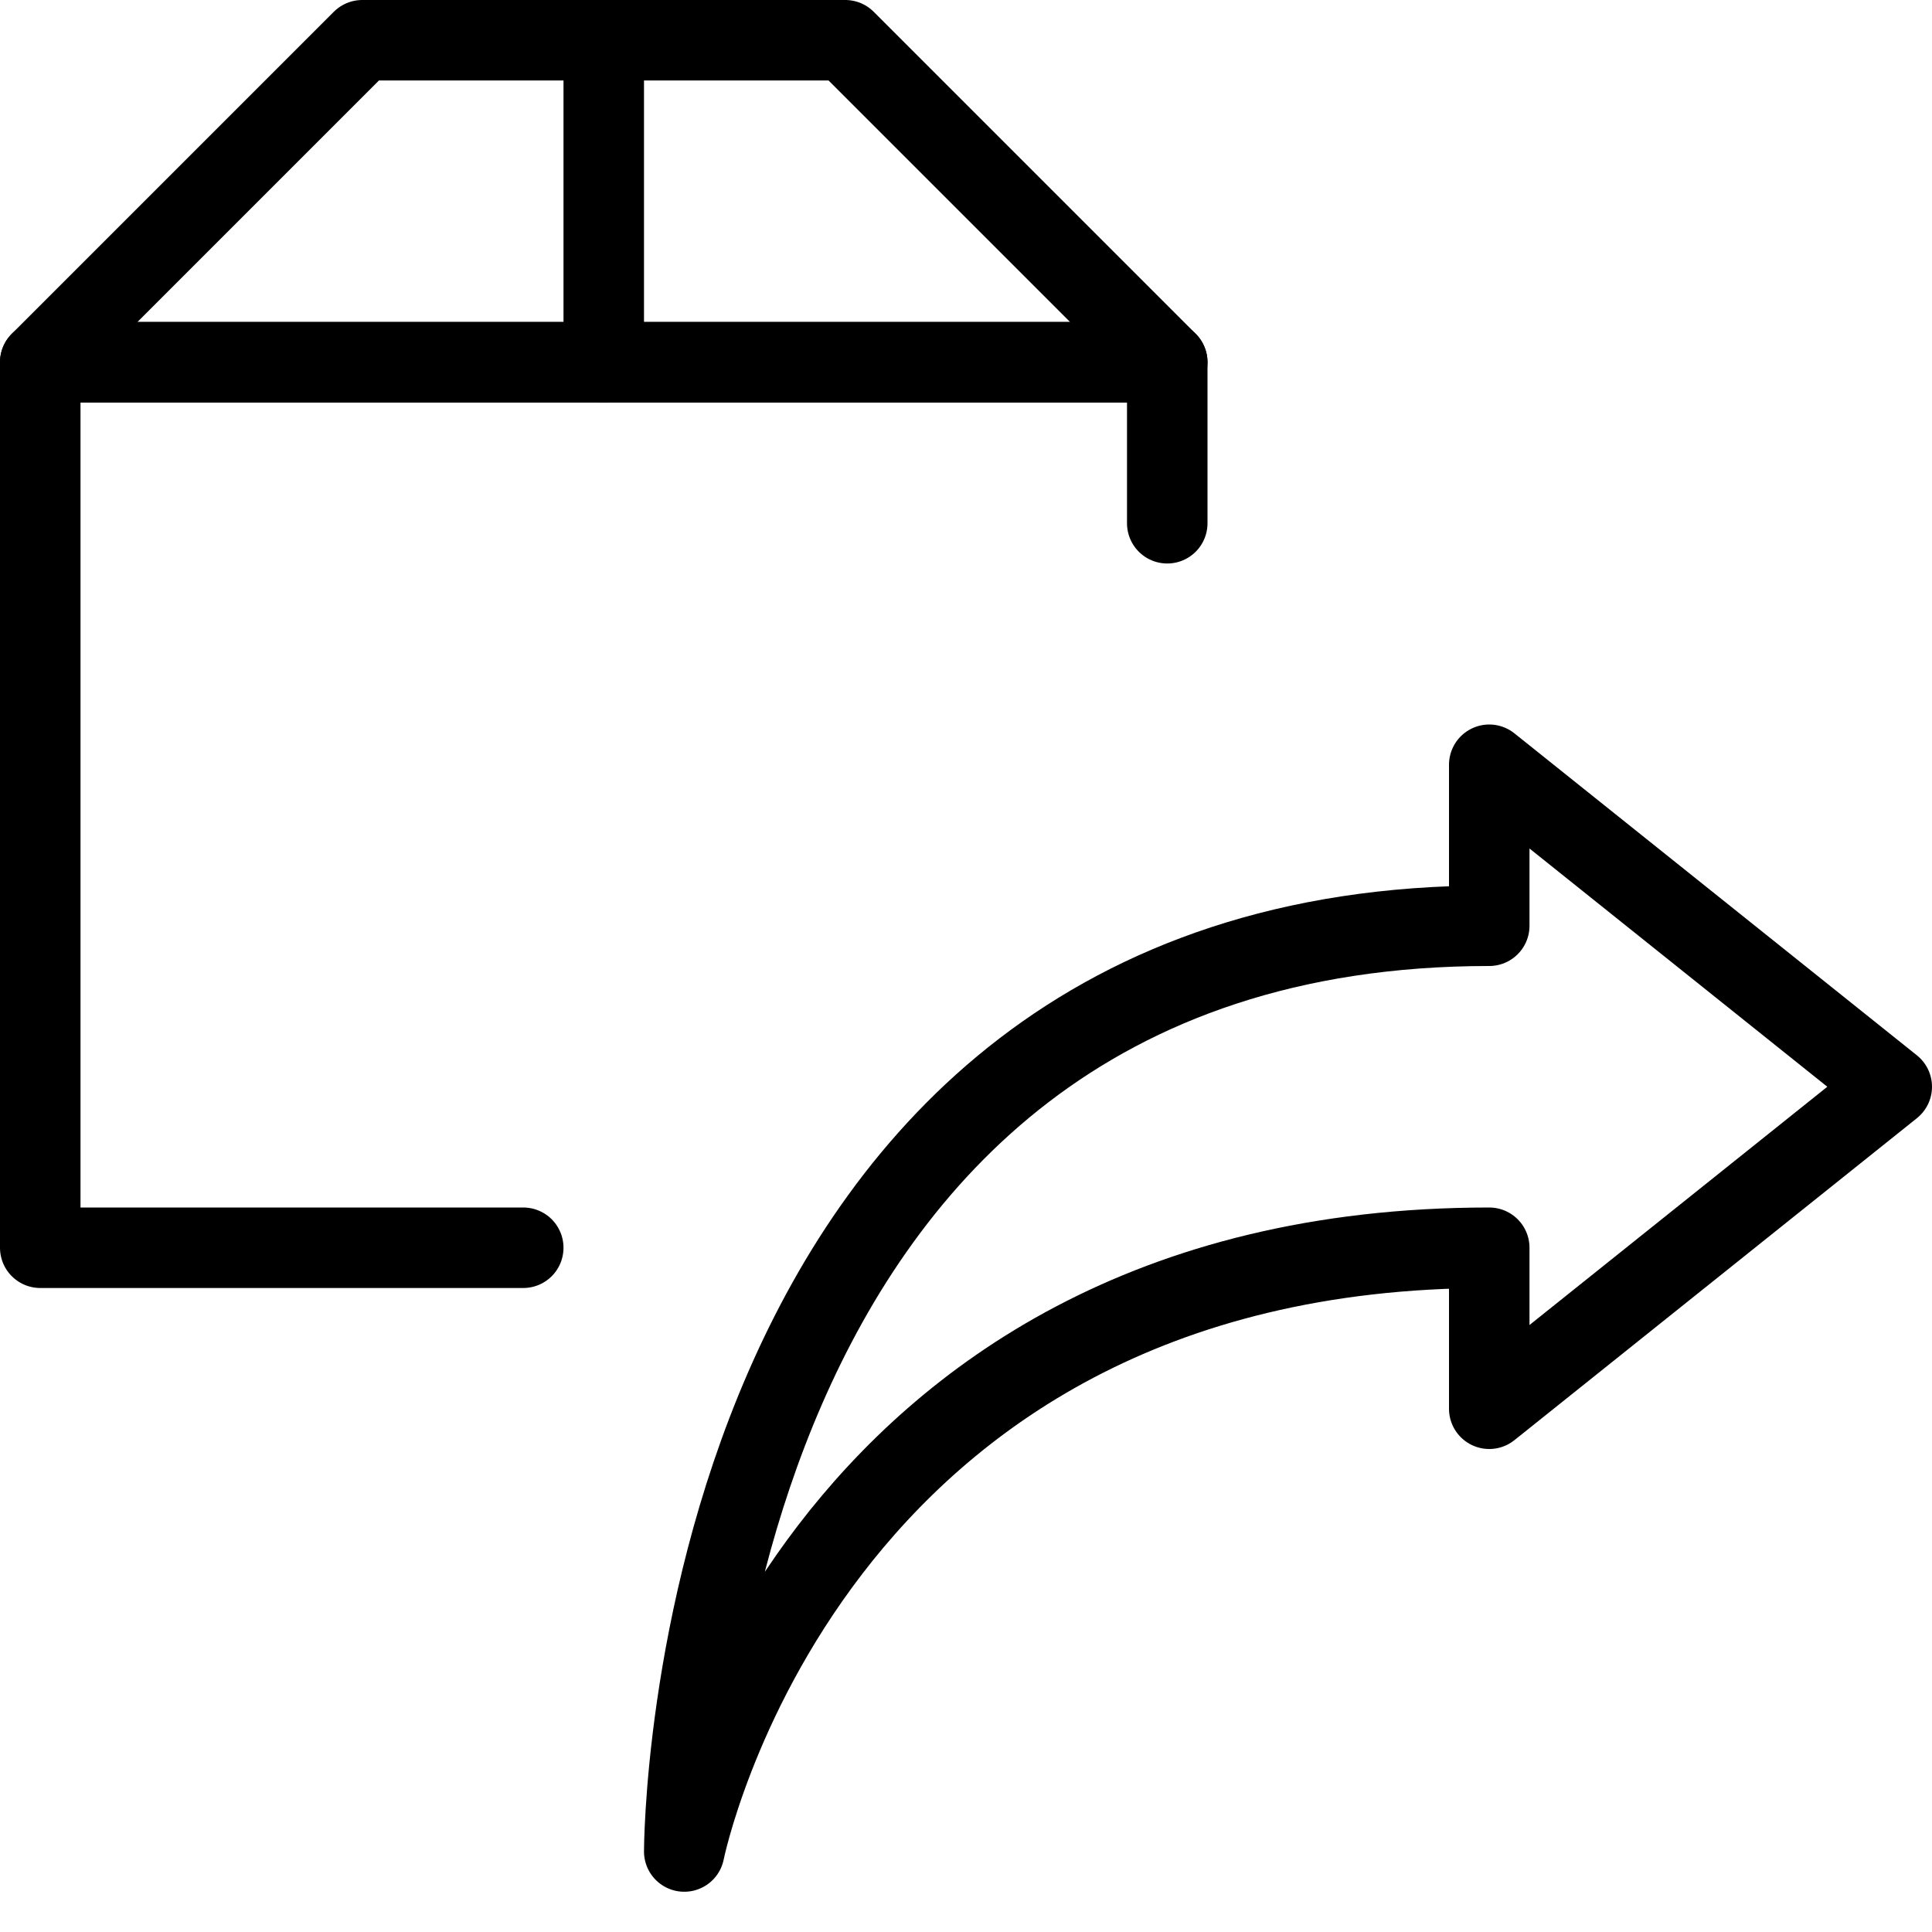
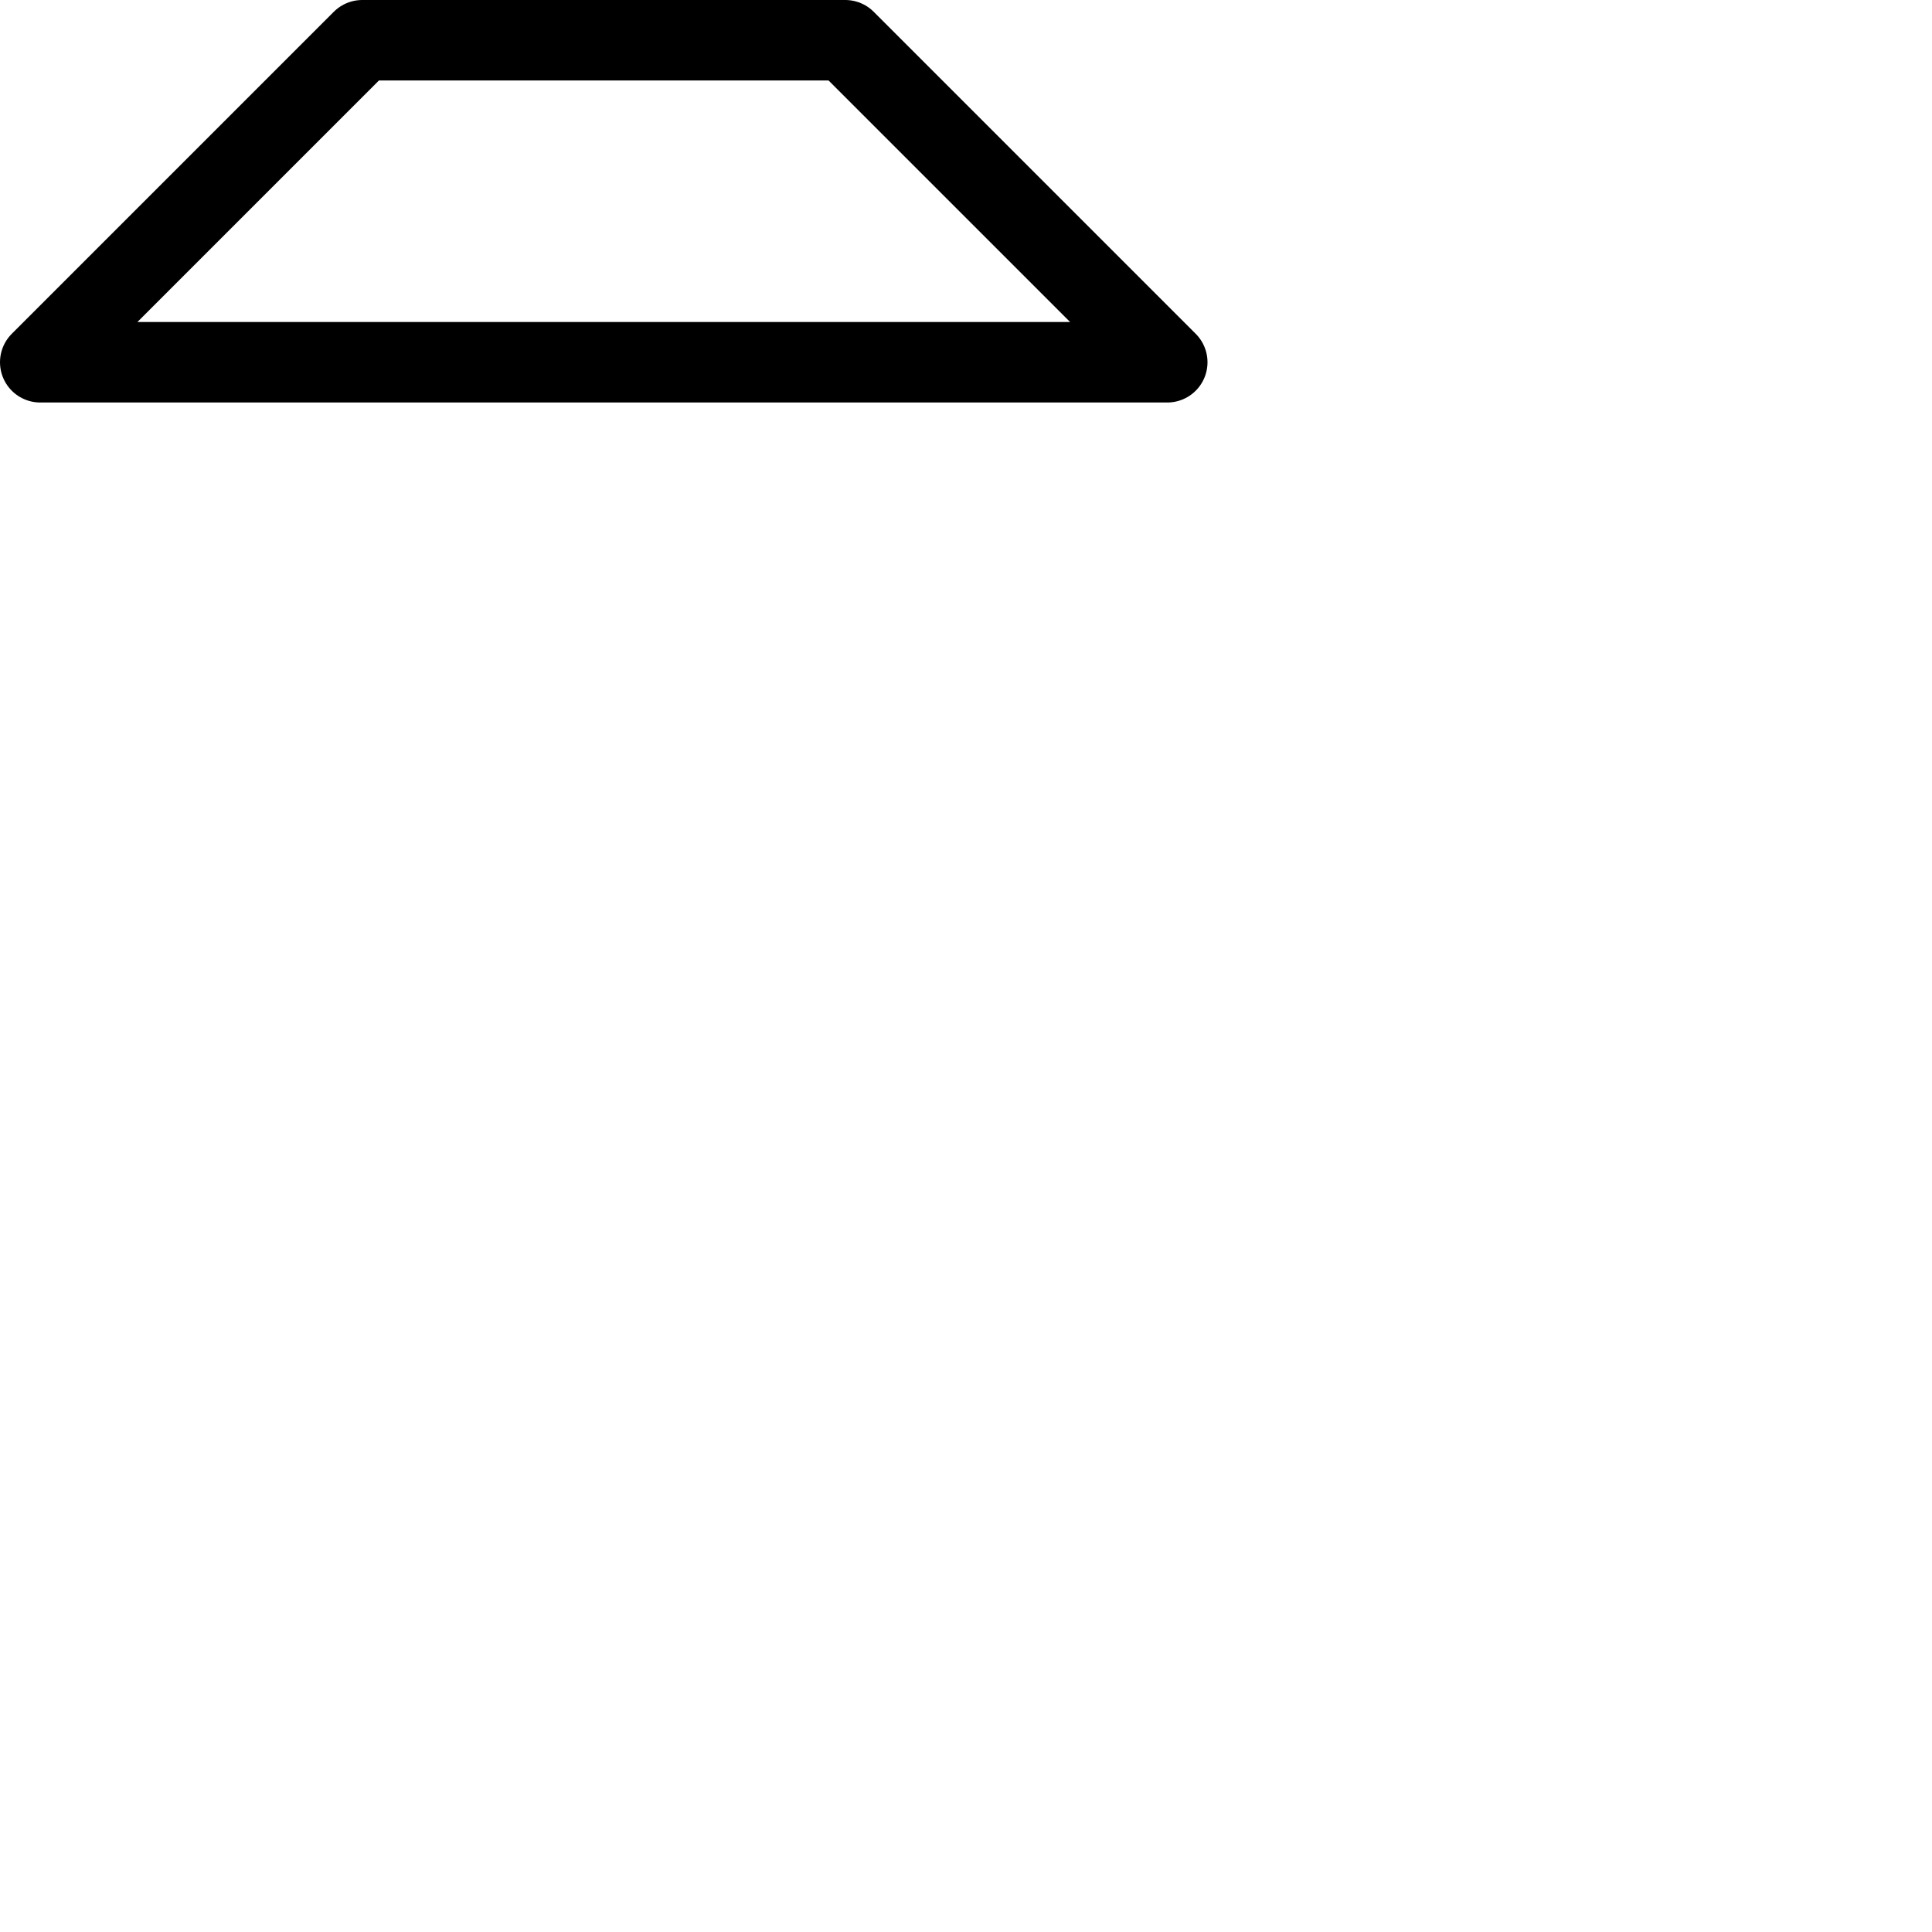
<svg xmlns="http://www.w3.org/2000/svg" version="1.1" x="0px" y="0px" width="24px" height="24px" viewBox="0 0 24 24" enable-background="new 0 0 24 24" xml:space="preserve">
  <g id="Outline_Icons">
    <g>
-       <polyline fill="none" stroke="#000000" stroke-linecap="round" stroke-linejoin="round" stroke-miterlimit="10" points="6.5,15.5     0.5,15.5 0.5,4.5 14.5,4.5 14.5,6.5   " />
      <polygon fill="none" stroke="#000000" stroke-linecap="round" stroke-linejoin="round" stroke-miterlimit="10" points="14.5,4.5     0.5,4.5 4.5,0.5 10.5,0.5   " />
-       <line fill="none" stroke="#000000" stroke-linecap="round" stroke-linejoin="round" stroke-miterlimit="10" x1="7.5" y1="0.5" x2="7.5" y2="4.5" />
-       <path fill="none" stroke="#000000" stroke-linejoin="round" stroke-miterlimit="10" d="M18.5,17.5c0,0,0-0.5,0-2    c-8.5,0-10,7.5-10,7.5s0-11.5,10-11.5c0-0.5,0-2,0-2l5,4L18.5,17.5z" />
    </g>
  </g>
  <g id="Invisible_Shape">
-     <rect fill="none" width="24" height="24" />
-   </g>
+     </g>
</svg>